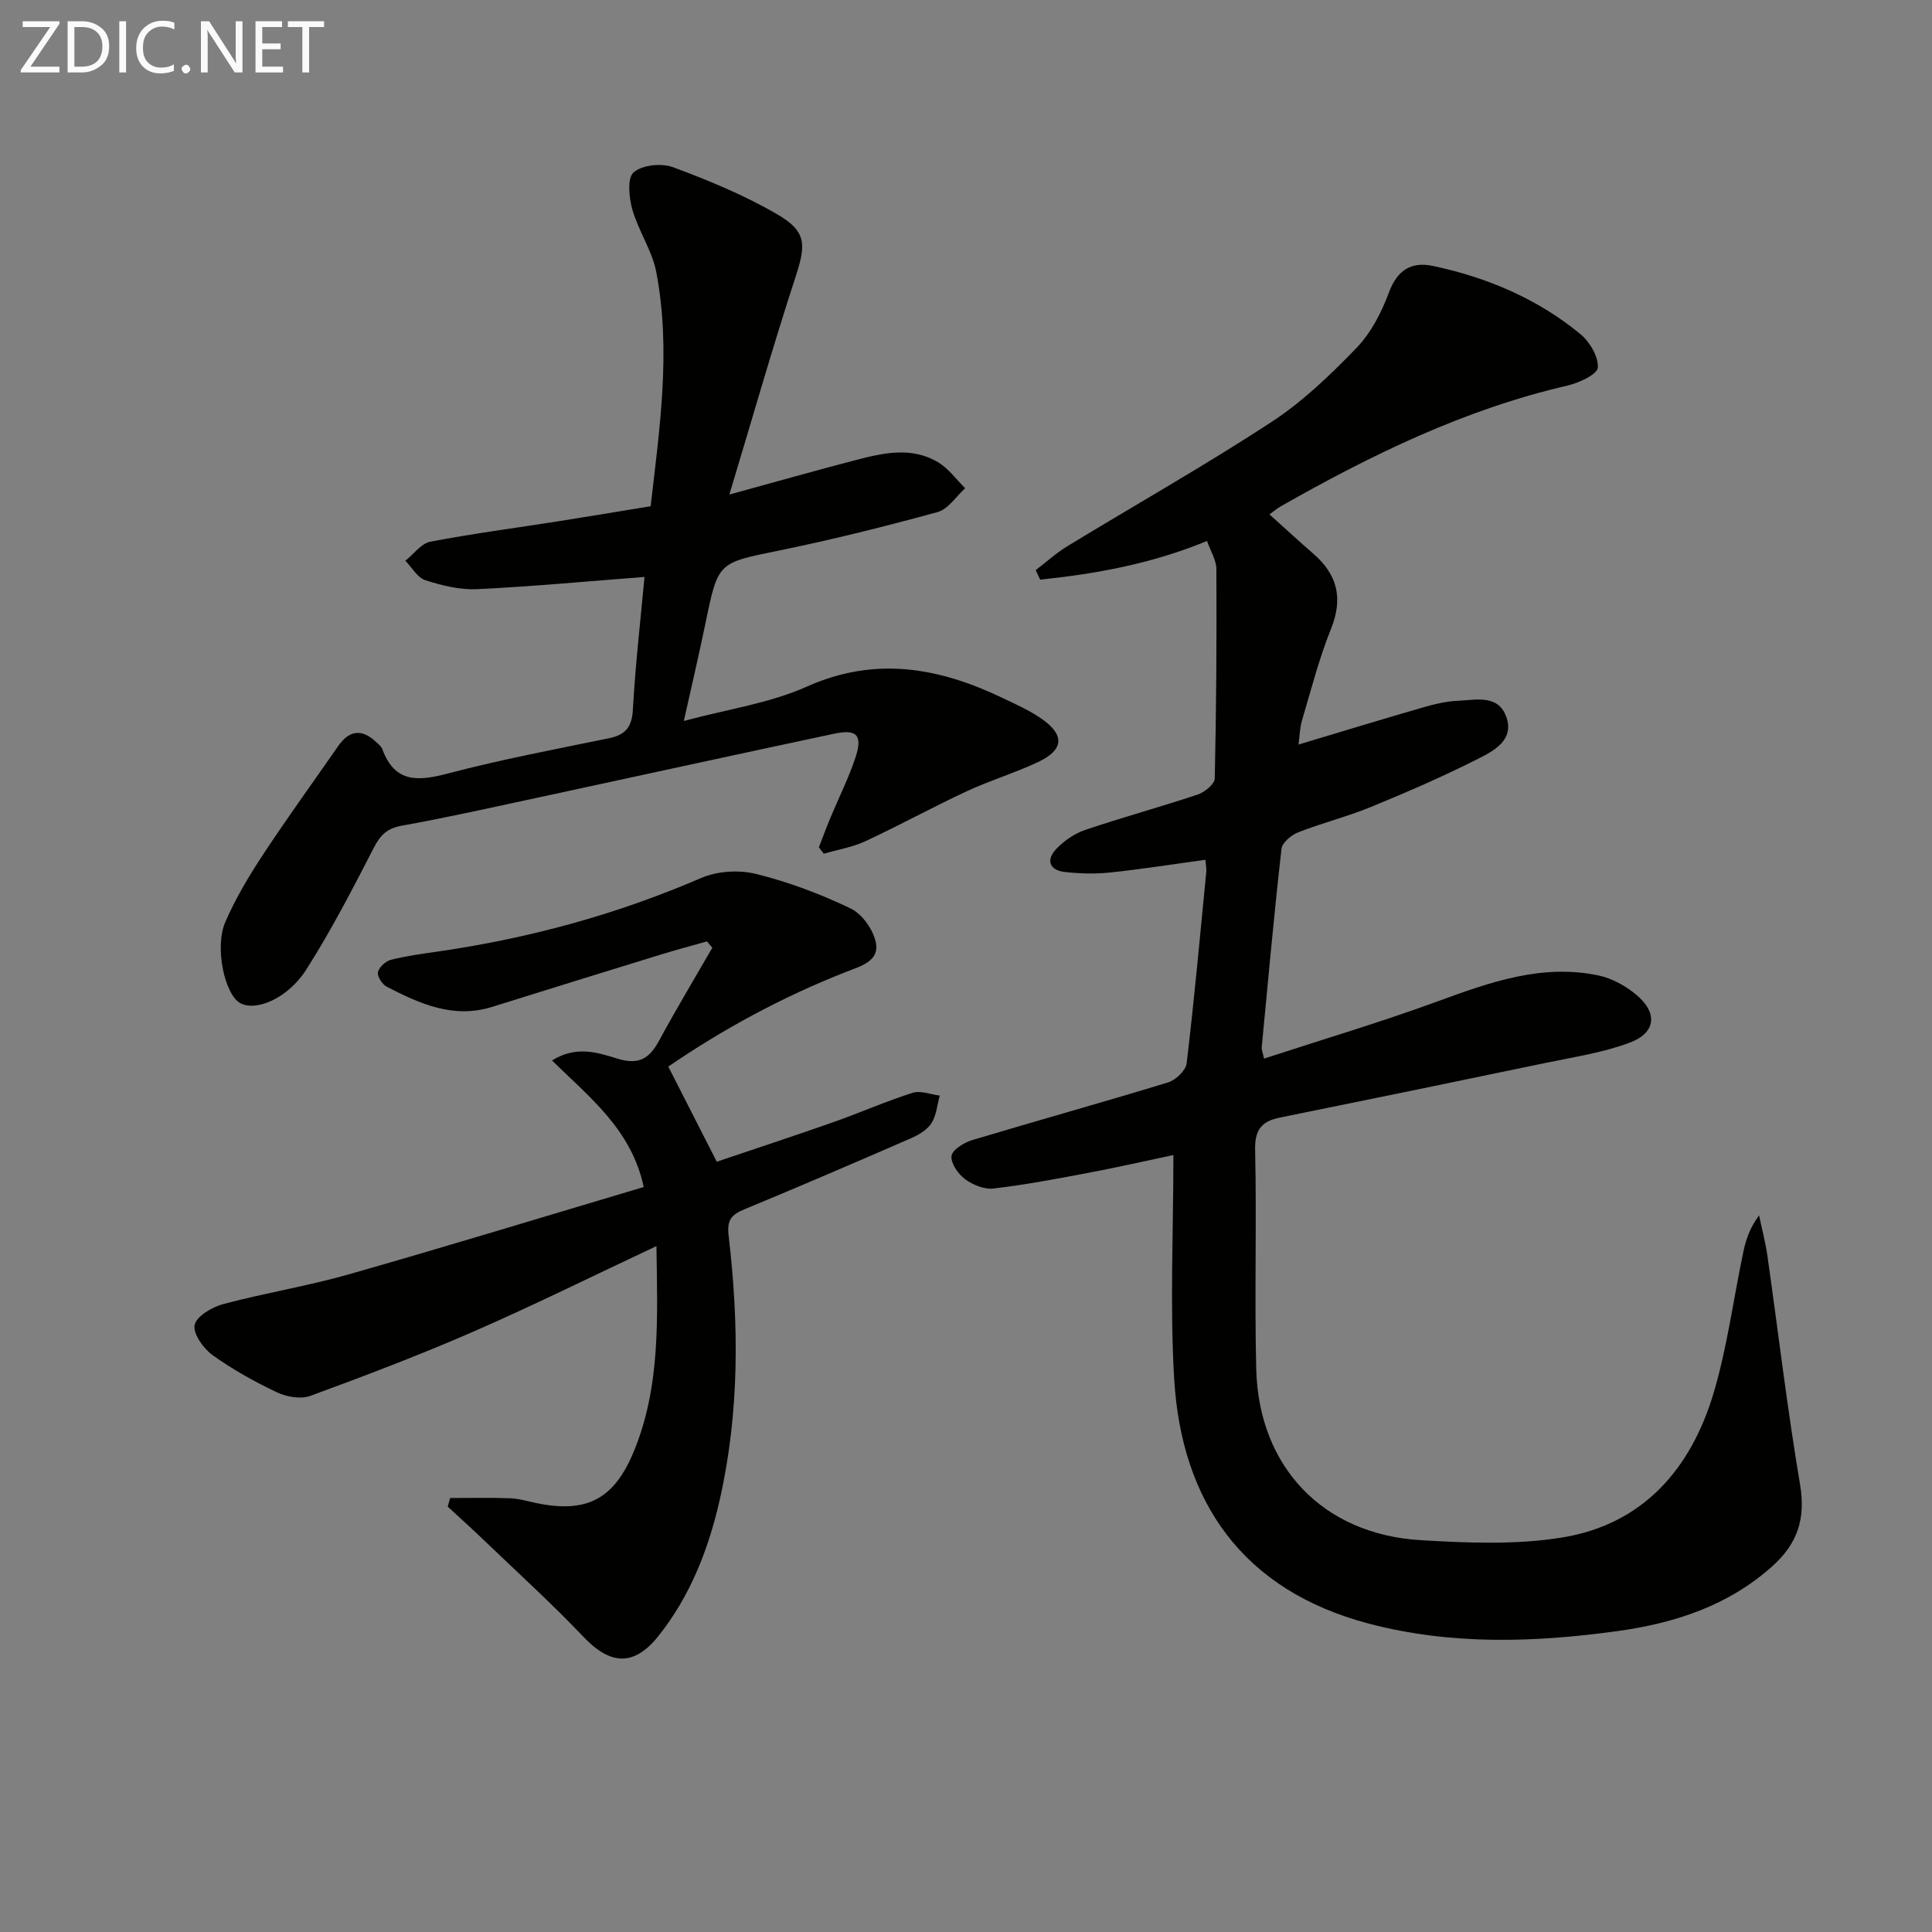
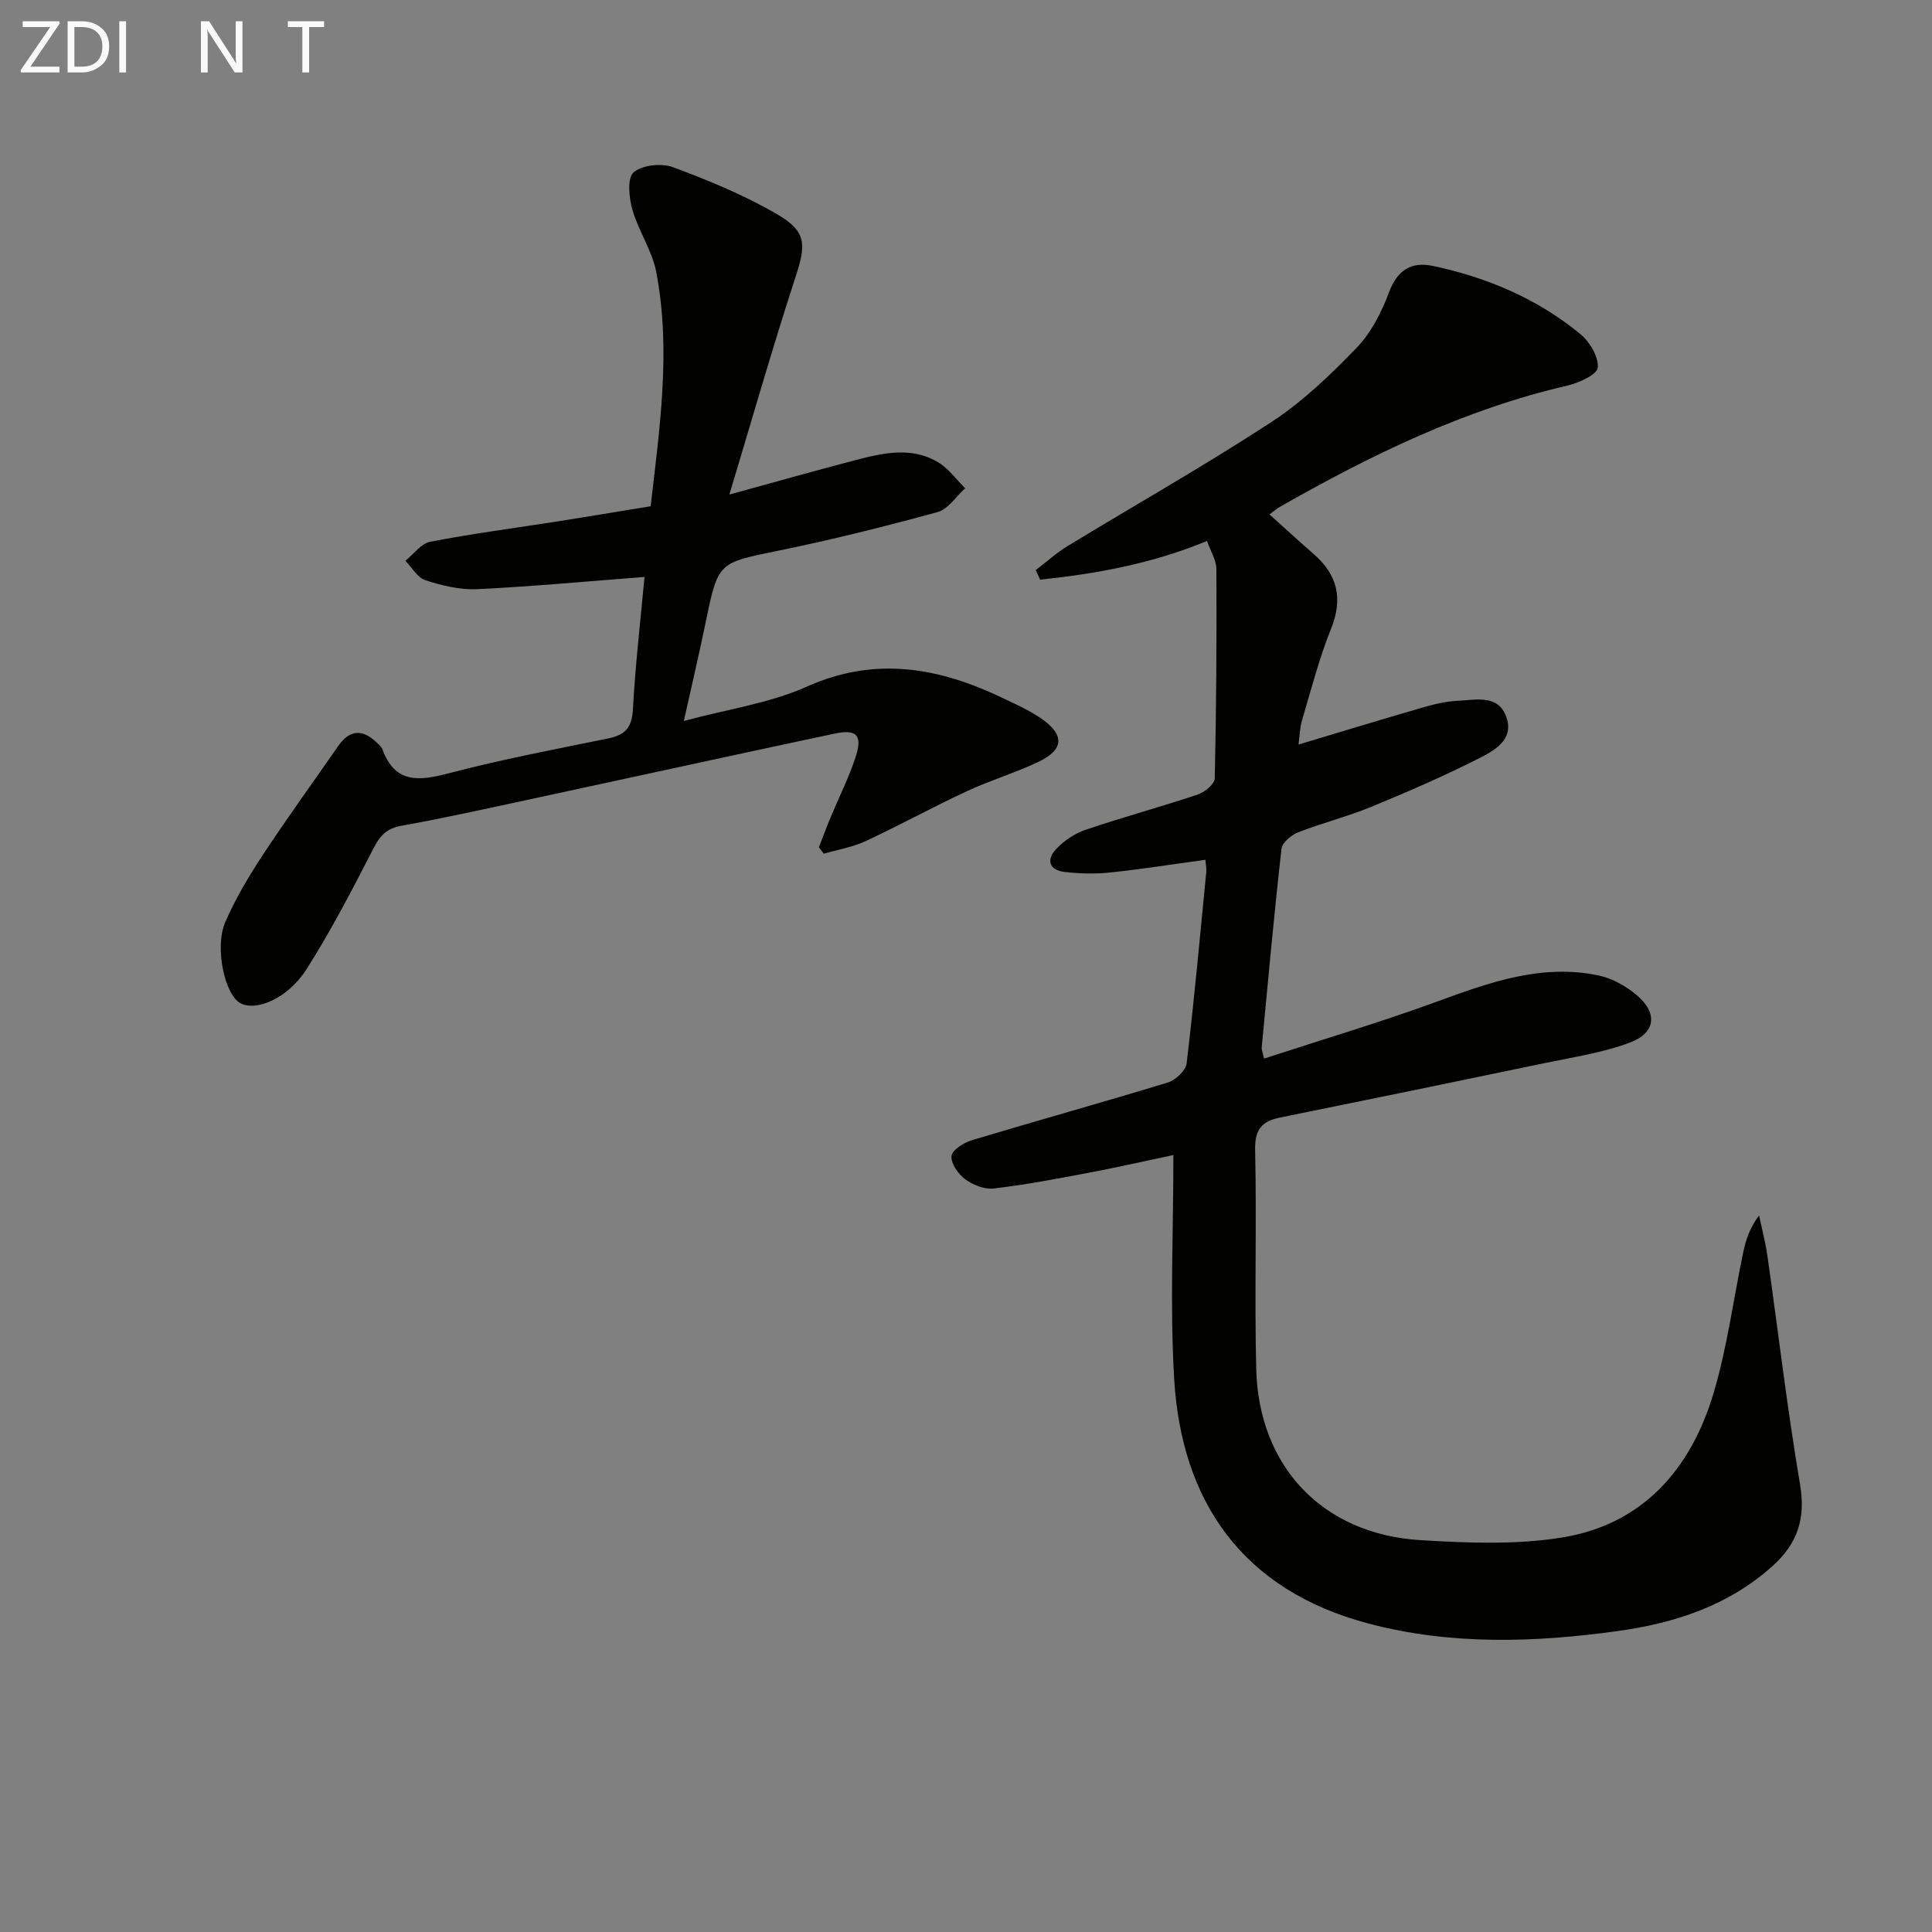
<svg xmlns="http://www.w3.org/2000/svg" enable-background="new 0 0 400 400" viewBox="0 0 400 400">
  <rect x="0" y="0" width="400" height="400" fill="#808080" stroke="none" />
  <path d="m249.9 112c-11.42 4.72-22.9 6.79-34.54 8.01-.31-.66-.62-1.31-.93-1.97 2.2-1.68 4.28-3.57 6.63-5 14.06-8.56 28.4-16.66 42.17-25.66 6.48-4.23 12.23-9.77 17.64-15.37 3-3.11 5.17-7.36 6.7-11.47 1.75-4.69 4.68-6.43 9.16-5.47 11.19 2.38 21.58 6.78 30.46 14.09 1.94 1.6 3.78 4.68 3.62 6.94-.1 1.41-3.88 3.17-6.25 3.72-21.3 4.92-40.66 14.35-59.49 25.07-.7.4-1.32.94-2.24 1.61 3.15 2.83 6.07 5.53 9.07 8.13 5 4.33 6.22 9.24 3.67 15.57-2.47 6.14-4.12 12.61-6.01 18.97-.45 1.52-.47 3.16-.72 4.98 8.9-2.67 17.28-5.23 25.69-7.66 2.38-.69 4.86-1.3 7.32-1.4 3.69-.16 8.31-1.38 10 3.3 1.73 4.78-2.5 7.02-5.75 8.67-7.25 3.67-14.74 6.92-22.26 10.01-4.91 2.02-10.11 3.31-15.06 5.25-1.42.56-3.31 2.13-3.46 3.4-1.55 13.7-2.79 27.43-4.1 41.15-.04.46.19.96.49 2.3 12.06-3.94 24.11-7.52 35.88-11.83 10.86-3.97 21.63-7.85 33.38-5.38 2.78.59 5.61 2.16 7.81 4 4.48 3.74 4.08 7.86-1.34 9.9-5.52 2.08-11.5 2.96-17.32 4.18-18.35 3.83-36.7 7.61-55.07 11.33-3.83.77-5.28 2.47-5.19 6.72.34 15.12-.15 30.25.23 45.37.51 20.24 13.81 34.19 33.98 35.41 9.74.59 19.75 1 29.31-.54 16.81-2.72 26.74-14.24 31.42-29.97 2.82-9.5 4.09-19.45 6.14-29.18.54-2.55 1.37-5.03 3.26-7.54.59 2.83 1.34 5.63 1.74 8.48 2.24 15.74 4.09 31.54 6.74 47.21 1.19 7.03-.48 12.19-5.65 16.86-9.18 8.28-20.39 11.89-32.15 13.51-17.19 2.37-34.46 2.94-51.5-1.55-26.15-6.9-38.78-25.28-40.28-50.67-.9-15.18-.16-30.45-.16-46.34-5.53 1.17-11.57 2.54-17.65 3.69-6.51 1.23-13.03 2.47-19.6 3.24-1.9.22-4.3-.76-5.9-1.95-1.43-1.06-2.97-3.29-2.79-4.79.16-1.27 2.56-2.76 4.24-3.27 13.5-4.06 27.09-7.83 40.57-11.95 1.59-.49 3.69-2.46 3.87-3.95 1.58-13.2 2.78-26.45 4.07-39.68.06-.63-.09-1.28-.18-2.47-6.69.91-13.17 1.94-19.69 2.63-3.1.33-6.29.24-9.39-.1-3.29-.36-3.95-2.53-1.78-4.8 1.62-1.69 3.8-3.18 6.01-3.93 7.7-2.6 15.57-4.74 23.28-7.32 1.43-.48 3.47-2.16 3.5-3.32.33-14.44.41-28.88.34-43.32 0-1.87-1.19-3.7-1.94-5.85z" fill="#010100" />
-   <path d="m93.19 310.15c4.15 0 8.3-.1 12.44.05 1.8.06 3.59.62 5.38.99 10.39 2.16 16.07-.74 20.16-10.55 5.65-13.58 4.94-27.85 4.74-42.65-12.97 6.09-25.29 12.2-37.88 17.7-11.09 4.84-22.42 9.14-33.78 13.31-1.98.73-4.89.22-6.9-.73-4.63-2.2-9.19-4.72-13.34-7.71-1.9-1.37-4.09-4.44-3.71-6.24.37-1.8 3.58-3.69 5.87-4.31 8.64-2.31 17.53-3.74 26.12-6.19 20.24-5.77 40.37-11.93 60.99-18.06-2.56-11.92-11.17-18.51-18.99-26.2 5.05-3.17 9.56-1.6 13.53-.38 4.49 1.38 6.65-.05 8.65-3.74 3.51-6.49 7.32-12.82 11.01-19.22-.37-.44-.74-.87-1.11-1.31-3.1.88-6.21 1.69-9.29 2.64-11.73 3.61-23.46 7.24-35.18 10.91-8.04 2.52-14.99-.65-21.83-4.17-.94-.48-2-2.14-1.82-3.01.21-1.02 1.58-2.28 2.67-2.56 3.2-.81 6.49-1.25 9.77-1.72 18.82-2.72 36.97-7.66 54.47-15.22 3.34-1.44 7.83-1.72 11.38-.84 6.71 1.66 13.3 4.14 19.54 7.13 2.41 1.15 4.73 4.41 5.26 7.08.76 3.8-3.03 4.85-6.04 6.02-13.33 5.21-25.8 12.02-36.94 19.66 3.36 6.6 6.5 12.75 10.04 19.69 7.71-2.61 15.98-5.32 24.19-8.21 5.48-1.93 10.81-4.29 16.34-6.05 1.65-.53 3.75.34 5.64.57-.54 1.94-.7 4.13-1.74 5.74-.9 1.4-2.69 2.43-4.3 3.13-11.42 4.97-22.86 9.89-34.37 14.66-2.67 1.1-3.69 2.15-3.31 5.43 2.15 18.25 2.26 36.55-1.8 54.57-2.31 10.24-6.1 20.08-12.78 28.42-5.03 6.28-9.92 5.93-15.39.19-6.62-6.96-13.75-13.43-20.69-20.09-2.46-2.36-4.99-4.64-7.49-6.95.17-.61.33-1.2.49-1.78z" fill="#010100" />
  <path d="m169.54 175.42c.81-2.07 1.57-4.15 2.43-6.2 1.72-4.14 3.75-8.16 5.15-12.4 1.52-4.59.29-5.92-4.39-4.92-21.09 4.48-42.16 9.1-63.24 13.64-8.75 1.88-17.5 3.83-26.31 5.41-3.01.54-4.43 1.92-5.78 4.56-4.4 8.54-8.82 17.11-13.97 25.2-3.84 6.04-10.46 8.76-13.7 6.97-3.19-1.76-5.36-11.51-3.08-16.79 2.1-4.84 4.85-9.46 7.76-13.88 5.02-7.63 10.39-15.03 15.6-22.53 2.32-3.34 4.92-3.63 7.87-.85.48.45 1.08.92 1.29 1.51 2.65 7.16 7.61 6.57 13.77 4.95 10.9-2.86 21.99-4.96 33.04-7.22 3.42-.7 4.84-2.2 5.05-5.92.52-9.42 1.61-18.82 2.41-27.5-12.04.92-23.35 1.99-34.68 2.53-3.54.17-7.27-.75-10.69-1.85-1.64-.53-2.78-2.63-4.14-4.03 1.71-1.36 3.25-3.57 5.14-3.94 8.8-1.69 17.7-2.85 26.56-4.24 6.23-.98 12.44-2.03 19.08-3.11 1.86-16.14 4.25-32.26 1.17-48.46-.85-4.46-3.69-8.51-4.95-12.94-.71-2.47-1.1-6.54.25-7.72 1.77-1.54 5.79-1.96 8.17-1.07 7.42 2.76 14.85 5.82 21.67 9.81 6.1 3.58 5.84 6.32 3.62 13.12-4.71 14.43-8.87 29.05-13.63 44.84 9.67-2.65 17.73-4.94 25.83-7.05 5.82-1.52 11.8-2.99 17.42.39 2.15 1.3 3.73 3.55 5.57 5.36-1.89 1.7-3.53 4.33-5.72 4.93-10.85 2.97-21.78 5.71-32.8 7.96-12.61 2.58-12.62 2.32-15.19 14.77-1.33 6.46-2.84 12.89-4.54 20.52 9.11-2.46 17.76-3.67 25.41-7.09 14.24-6.38 27.4-3.98 40.59 2.33 2.69 1.29 5.47 2.52 7.92 4.2 4.99 3.41 4.83 6.52-.59 9.07-4.79 2.26-9.93 3.79-14.73 6.03-7.07 3.29-13.92 7.06-21 10.35-2.69 1.25-5.74 1.75-8.63 2.59-.33-.45-.67-.89-1.01-1.33z" fill="#010100" />
  <g fill="#fafafa">
    <path d="m12.4 4.8-6.1 9h6v1.2h-8v-.5l6.1-8.9h-5.7v-1.2h7.6v.4z" />
    <path d="m14 15v-10.6h3c1.6 0 2.9.5 4 1.4s1.6 2.2 1.6 3.8-.5 3-1.6 3.9-2.4 1.5-4 1.5zm1.4-9.4v8.2h1.6c1.3 0 2.4-.4 3.1-1.1s1.1-1.8 1.1-3.1-.4-2.3-1.2-3-1.8-1-3.1-1z" />
    <path d="m26.1 4.4v10.6h-1.4v-10.6z" />
-     <path d="m36.1 14.6c-.8.4-1.8.6-2.9.6-1.5 0-2.7-.5-3.6-1.4s-1.4-2.2-1.4-3.8c0-1.7.5-3.1 1.5-4.1s2.3-1.6 3.9-1.6c1 0 1.8.1 2.5.4v1.4c-.8-.4-1.6-.6-2.5-.6-1.2 0-2.1.4-2.9 1.2s-1.1 1.8-1.1 3.2c0 1.3.3 2.3 1 3s1.6 1.1 2.7 1.1c1 0 2-.2 2.7-.7v1.3z" />
-     <path d="m37.6 14.3c0-.2.1-.5.3-.6s.4-.3.6-.3c.3 0 .5.1.6.3s.3.4.3.6-.1.4-.3.6-.4.3-.6.3c-.3 0-.5-.1-.6-.3s-.3-.4-.3-.6z" />
    <path d="m50.2 15h-1.6l-5.3-8.2c-.2-.2-.3-.5-.4-.7 0 .2.1.7.1 1.5v7.4h-1.4v-10.6h1.7l5.2 8.1c.2.4.4.6.4.7 0-.3-.1-.8-.1-1.5v-7.3h1.4z" />
-     <path d="m58.6 15h-5.7v-10.6h5.5v1.2h-4.1v3.4h3.8v1.2h-3.8v3.6h4.3z" />
    <path d="m67.1 5.6h-3.1v9.4h-1.4v-9.4h-3v-1.2h7.5z" />
  </g>
</svg>